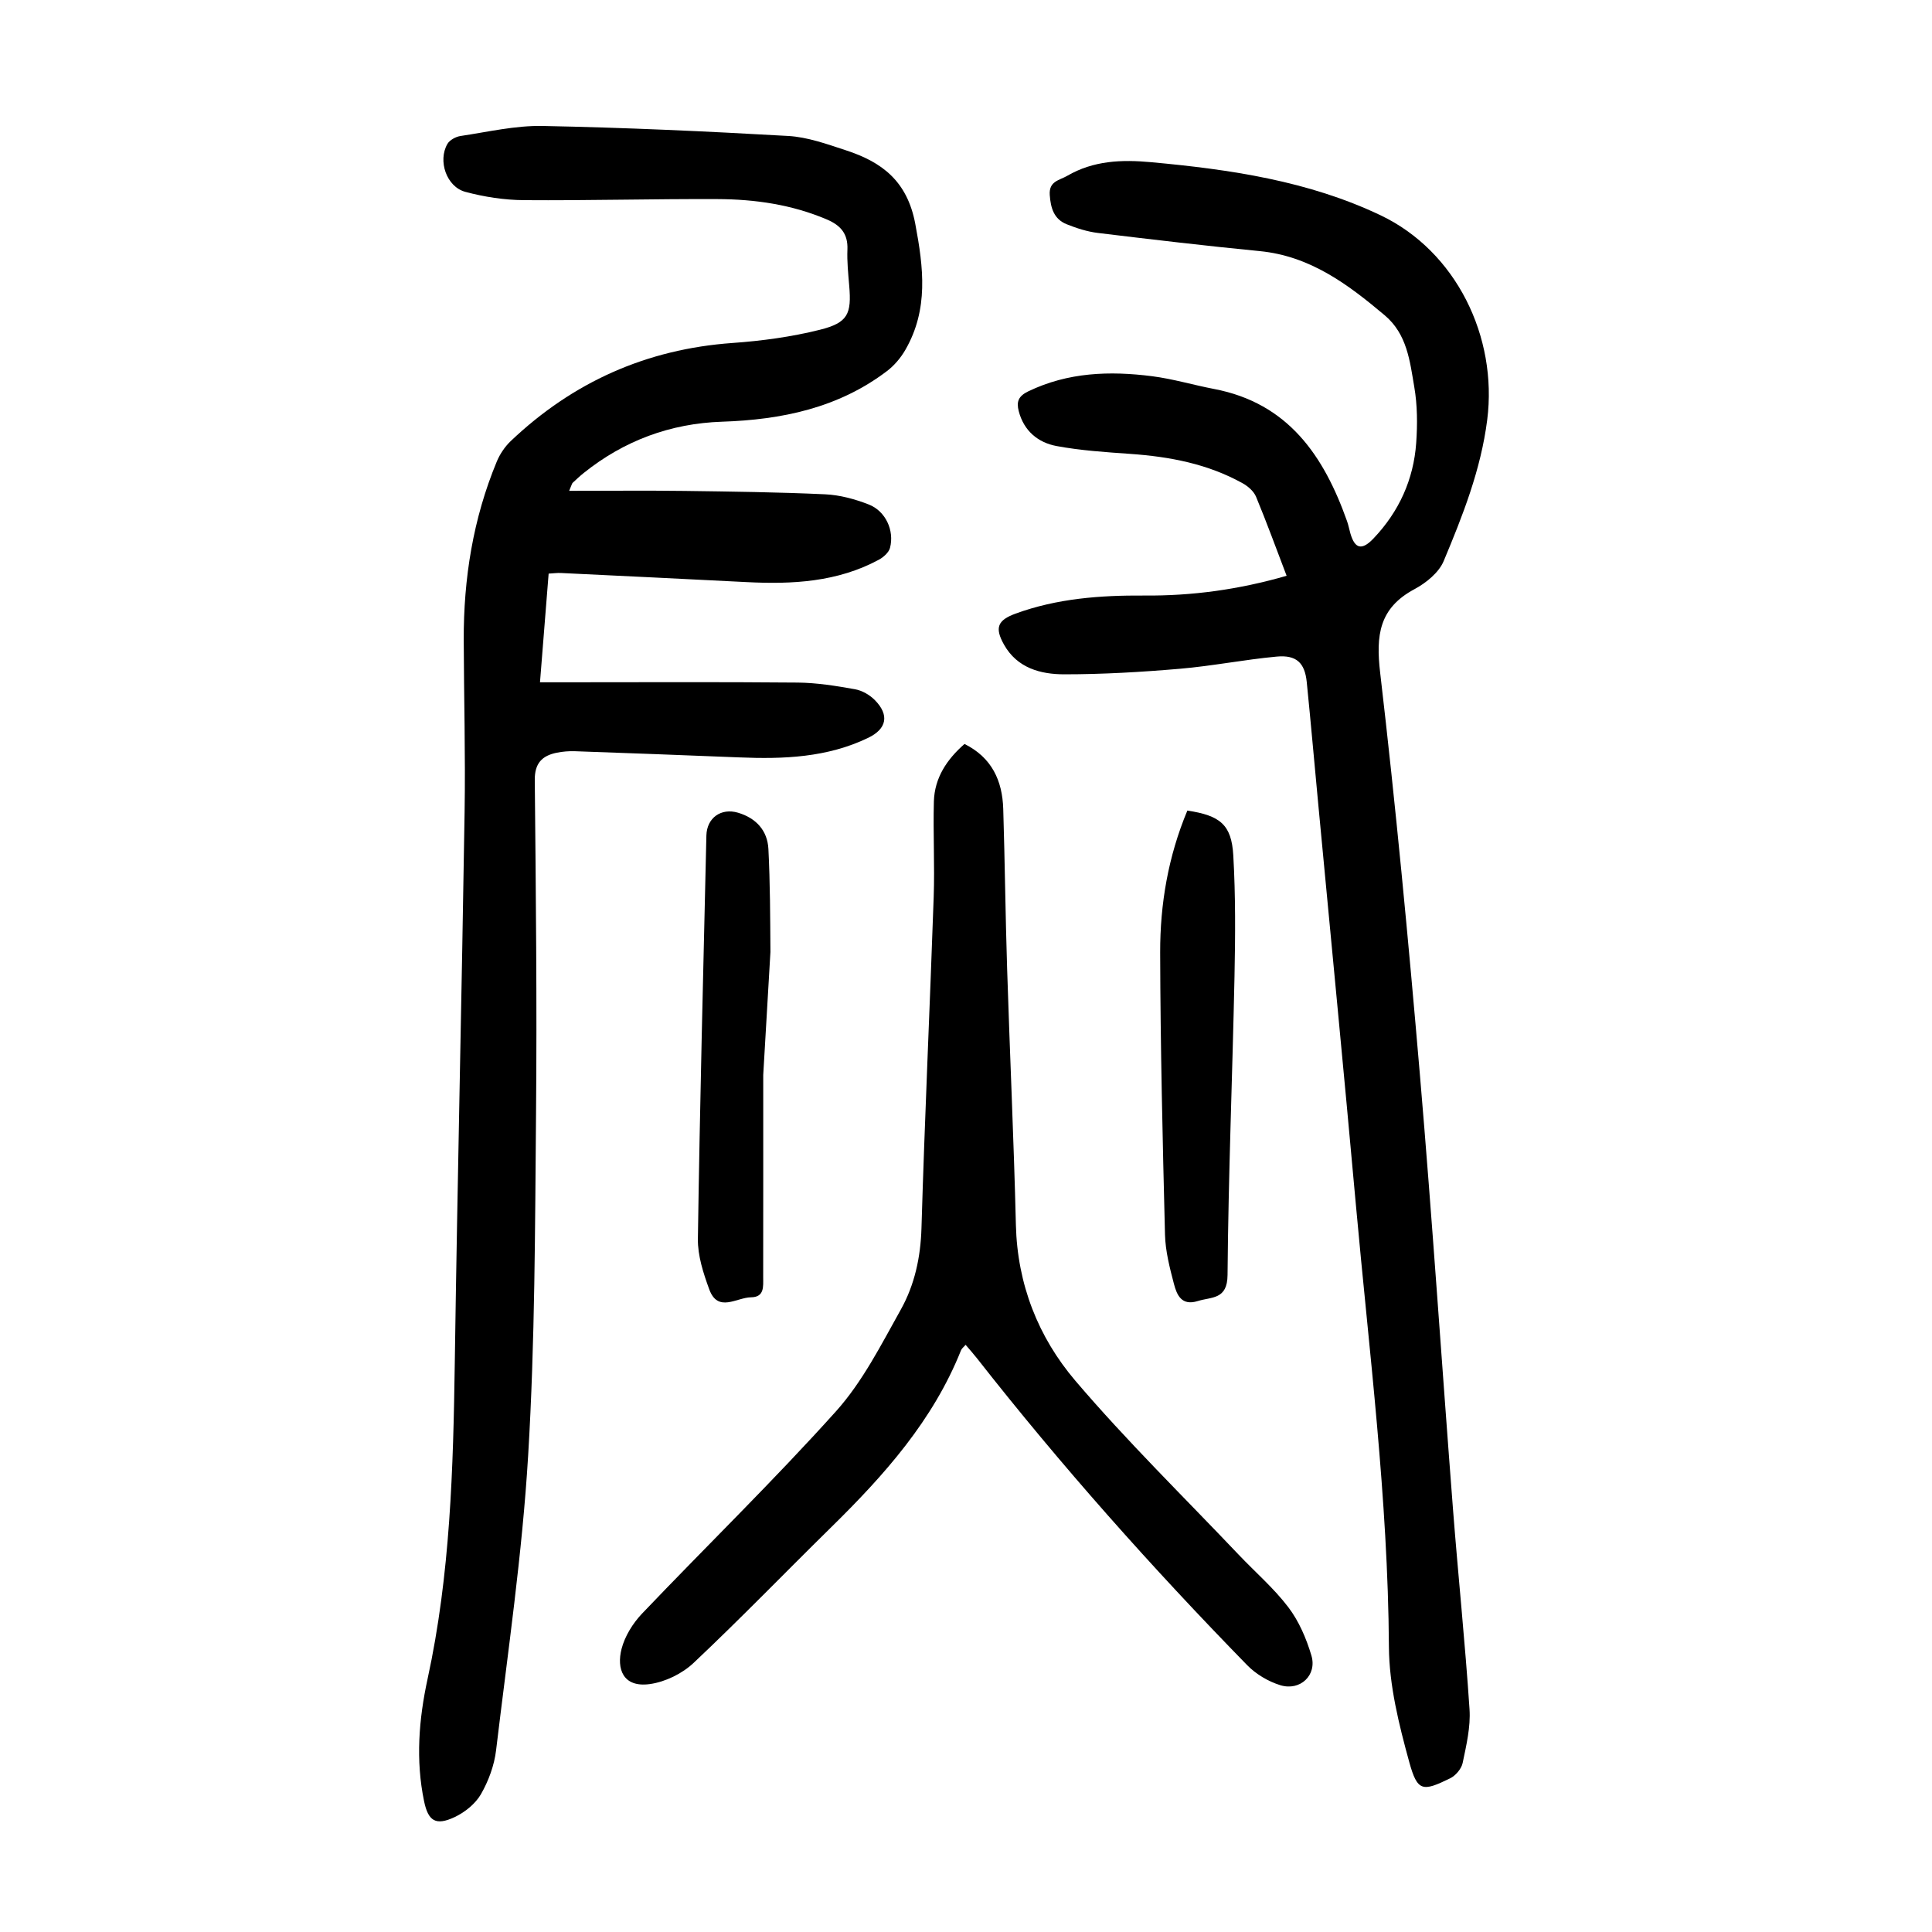
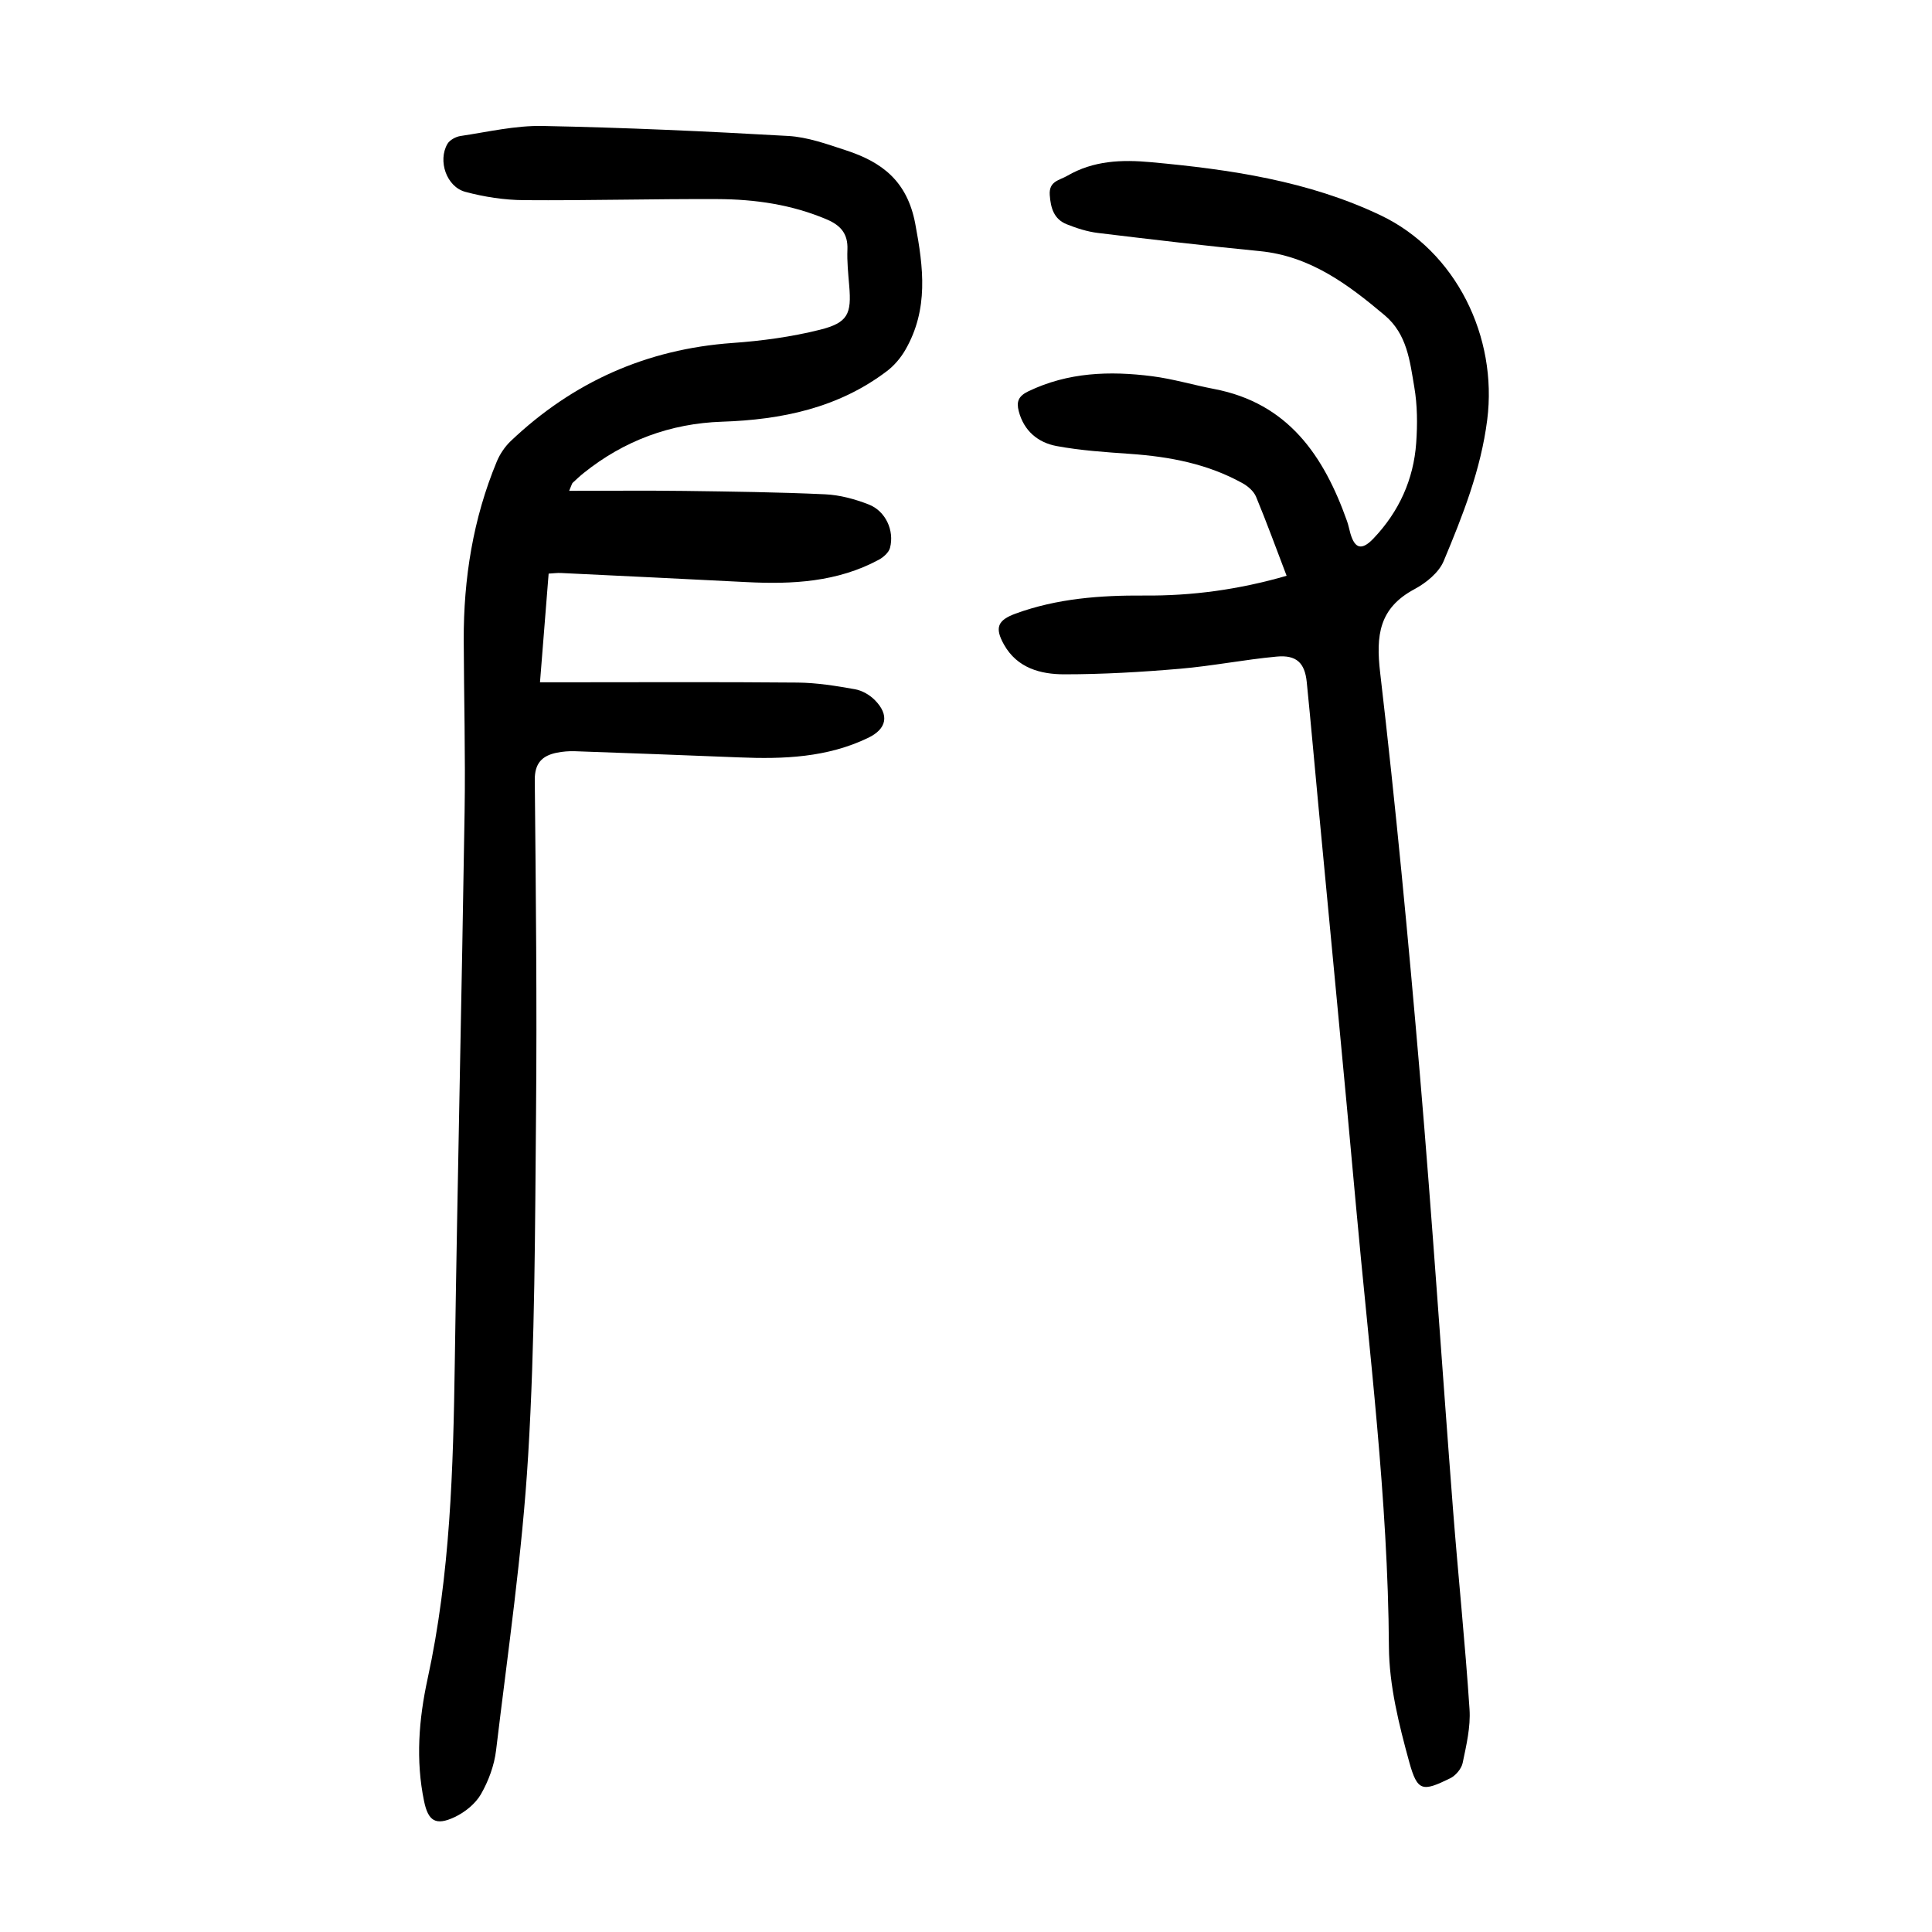
<svg xmlns="http://www.w3.org/2000/svg" version="1.1" id="zdic.net" x="0px" y="0px" viewBox="0 0 400 400" style="enable-background:new 0 0 400 400;" xml:space="preserve">
  <g>
    <path d="M117.84,101.62c8.35,0,16.07-0.08,23.79,0.02c9.74,0.13,19.48,0.25,29.21,0.7c3.04,0.14,6.17,0.99,9.03,2.11   c3.48,1.36,5.33,5.38,4.4,8.97c-0.25,0.97-1.37,1.96-2.34,2.48c-8.57,4.61-17.87,5.1-27.32,4.62c-12.84-0.66-25.69-1.27-38.53-1.89   c-0.72-0.03-1.45,0.07-2.49,0.13c-0.59,7.41-1.17,14.71-1.79,22.5c1.55,0,2.89,0,4.23,0c16.37,0,32.75-0.09,49.12,0.06   c3.96,0.04,7.95,0.68,11.86,1.38c1.48,0.26,3.08,1.18,4.14,2.27c3.02,3.08,2.44,5.93-1.38,7.78c-8.49,4.1-17.55,4.44-26.73,4.06   c-11.35-0.46-22.71-0.88-34.06-1.28c-1.23-0.04-2.5,0.07-3.71,0.31c-3.04,0.62-4.59,2.18-4.55,5.68   c0.22,22.99,0.47,45.99,0.26,68.98c-0.21,23.6-0.21,47.25-1.63,70.8c-1.22,20.41-4.21,40.73-6.64,61.06   c-0.37,3.13-1.56,6.36-3.13,9.1c-1.15,2-3.34,3.76-5.47,4.76c-3.89,1.82-5.46,0.82-6.31-3.3c-1.76-8.48-1.09-16.96,0.72-25.29   c4.71-21.63,5.32-43.57,5.64-65.57c0.55-37.98,1.44-75.95,2.03-113.93c0.19-11.87-0.14-23.74-0.18-35.61   c-0.04-12.74,1.93-25.13,6.84-36.95c0.64-1.55,1.67-3.08,2.88-4.24c12.87-12.23,28.12-19.05,45.92-20.32   c6.07-0.43,12.19-1.26,18.08-2.73c5.84-1.46,6.59-3.28,6.09-9.14c-0.21-2.49-0.47-5-0.37-7.48c0.13-3.24-1.38-4.99-4.23-6.21   c-7.26-3.1-14.91-4.2-22.68-4.23c-13.36-0.06-26.72,0.32-40.07,0.22c-4.06-0.03-8.21-0.67-12.13-1.72   c-3.9-1.05-5.73-6.42-3.71-9.92c0.47-0.81,1.72-1.49,2.7-1.64c5.65-0.84,11.35-2.19,17-2.08c16.96,0.33,33.92,1.1,50.86,2.07   c4.03,0.23,8.05,1.69,11.95,2.97c7.46,2.43,12.68,6.36,14.35,15.18c1.73,9.16,2.77,17.74-2.03,26.11   c-0.96,1.67-2.31,3.27-3.84,4.43c-10.08,7.64-21.79,10.06-34.14,10.47c-10.68,0.36-20.26,3.91-28.62,10.61   c-0.78,0.62-1.51,1.31-2.24,1.99C118.44,100.02,118.4,100.3,117.84,101.62z" />
    <path d="M266.38,119.21c-2.17-5.68-4.13-11.07-6.33-16.37c-0.47-1.12-1.64-2.15-2.75-2.77c-7.24-4.04-15.15-5.53-23.33-6.1   c-5.09-0.36-10.21-0.69-15.21-1.62c-3.84-0.71-6.78-3.13-7.84-7.22c-0.5-1.92-0.11-3.1,1.96-4.1c8.23-3.97,16.87-4.26,25.64-3.14   c4.32,0.55,8.54,1.82,12.83,2.64c15.36,2.93,22.74,13.84,27.54,27.37c0.29,0.82,0.45,1.69,0.69,2.53c0.94,3.25,2.4,3.57,4.81,1.03   c5.27-5.55,8.28-12.18,8.82-19.77c0.27-3.84,0.25-7.8-0.4-11.58c-0.91-5.33-1.48-10.93-6.13-14.84   c-7.62-6.42-15.43-12.26-25.87-13.28c-11.18-1.09-22.35-2.41-33.5-3.76c-2.2-0.27-4.39-0.97-6.46-1.8   c-2.63-1.05-3.32-3.33-3.51-6.06c-0.2-2.88,1.97-3.01,3.62-3.97c5.45-3.17,11.3-3.38,17.37-2.82c16.35,1.5,32.55,3.87,47.52,11   c15.61,7.44,24.25,25.16,22.06,42.36c-1.32,10.34-5.07,19.8-9.01,29.22c-1,2.39-3.64,4.53-6.05,5.82   c-7.34,3.93-8.01,9.56-7.1,17.32c3.23,27.66,5.85,55.4,8.22,83.14c2.56,30,4.54,60.05,6.86,90.07c1.07,13.8,2.51,27.57,3.42,41.38   c0.24,3.66-0.66,7.45-1.42,11.1c-0.25,1.22-1.46,2.64-2.61,3.2c-5.71,2.79-6.76,2.76-8.46-3.41c-2.13-7.75-4.15-15.85-4.2-23.81   c-0.19-30.69-4.09-61.07-6.84-91.54c-2.49-27.62-5.18-55.22-7.78-82.83c-0.8-8.46-1.54-16.92-2.39-25.37   c-0.4-3.98-2.12-5.67-6.22-5.29c-6.7,0.62-13.34,1.95-20.04,2.52c-7.95,0.68-15.95,1.15-23.93,1.15c-4.93,0-9.77-1.29-12.5-6.16   c-1.95-3.48-1.34-5.04,2.41-6.41c8.58-3.14,17.58-3.8,26.57-3.74C246.83,123.39,256.51,122.06,266.38,119.21z" />
-     <path d="M199.69,154.03c5.67,2.82,7.84,7.61,8.02,13.45c0.34,10.98,0.45,21.97,0.8,32.95c0.56,17.73,1.39,35.46,1.82,53.19   c0.3,12.29,4.63,23.23,12.32,32.26c10.67,12.52,22.48,24.07,33.82,36.02c3.44,3.62,7.28,6.93,10.28,10.88   c2.19,2.89,3.72,6.47,4.76,9.97c1.22,4.06-2.31,7.42-6.44,6.15c-2.5-0.77-5.05-2.29-6.88-4.17c-19.74-20.22-38.51-41.3-55.95-63.55   c-0.69-0.88-1.44-1.71-2.32-2.75c-0.39,0.46-0.79,0.74-0.95,1.13c-5.78,14.51-15.89,25.84-26.82,36.58   c-9.53,9.36-18.82,18.98-28.54,28.14c-2.36,2.23-5.88,3.95-9.08,4.39c-5.61,0.77-6.89-3.23-5.84-7.3c0.68-2.62,2.32-5.26,4.2-7.25   c13.35-14.01,27.25-27.52,40.18-41.91c5.5-6.12,9.36-13.79,13.43-21.07c2.86-5.12,4.1-10.82,4.28-16.86   c0.67-22.85,1.74-45.69,2.53-68.54c0.23-6.6-0.14-13.23,0.04-19.83C193.5,161.03,196.04,157.22,199.69,154.03z" />
-     <path d="M245.83,167.82c6.81,1.03,9.14,2.92,9.51,9.28c0.48,8.34,0.42,16.72,0.25,25.08c-0.43,20.6-1.27,41.19-1.44,61.8   c-0.04,5.13-3.28,4.49-6.17,5.39c-3.34,1.04-4.32-1.24-4.92-3.52c-0.88-3.35-1.77-6.8-1.86-10.23c-0.49-19.47-0.95-38.95-1-58.43   C240.18,187.18,241.85,177.34,245.83,167.82z" />
-     <path d="M158.02,222.55c0,13.98,0.01,27.96-0.01,41.94c0,1.83,0.28,4.07-2.5,4.1c-3,0.03-6.87,3.27-8.67-1.65   c-1.22-3.34-2.4-6.96-2.35-10.44c0.41-27.84,1.11-55.68,1.76-83.51c0.09-3.69,3.07-5.76,6.54-4.73c3.74,1.11,6.1,3.68,6.3,7.51   c0.36,7.09,0.37,14.21,0.42,21.31" />
  </g>
</svg>